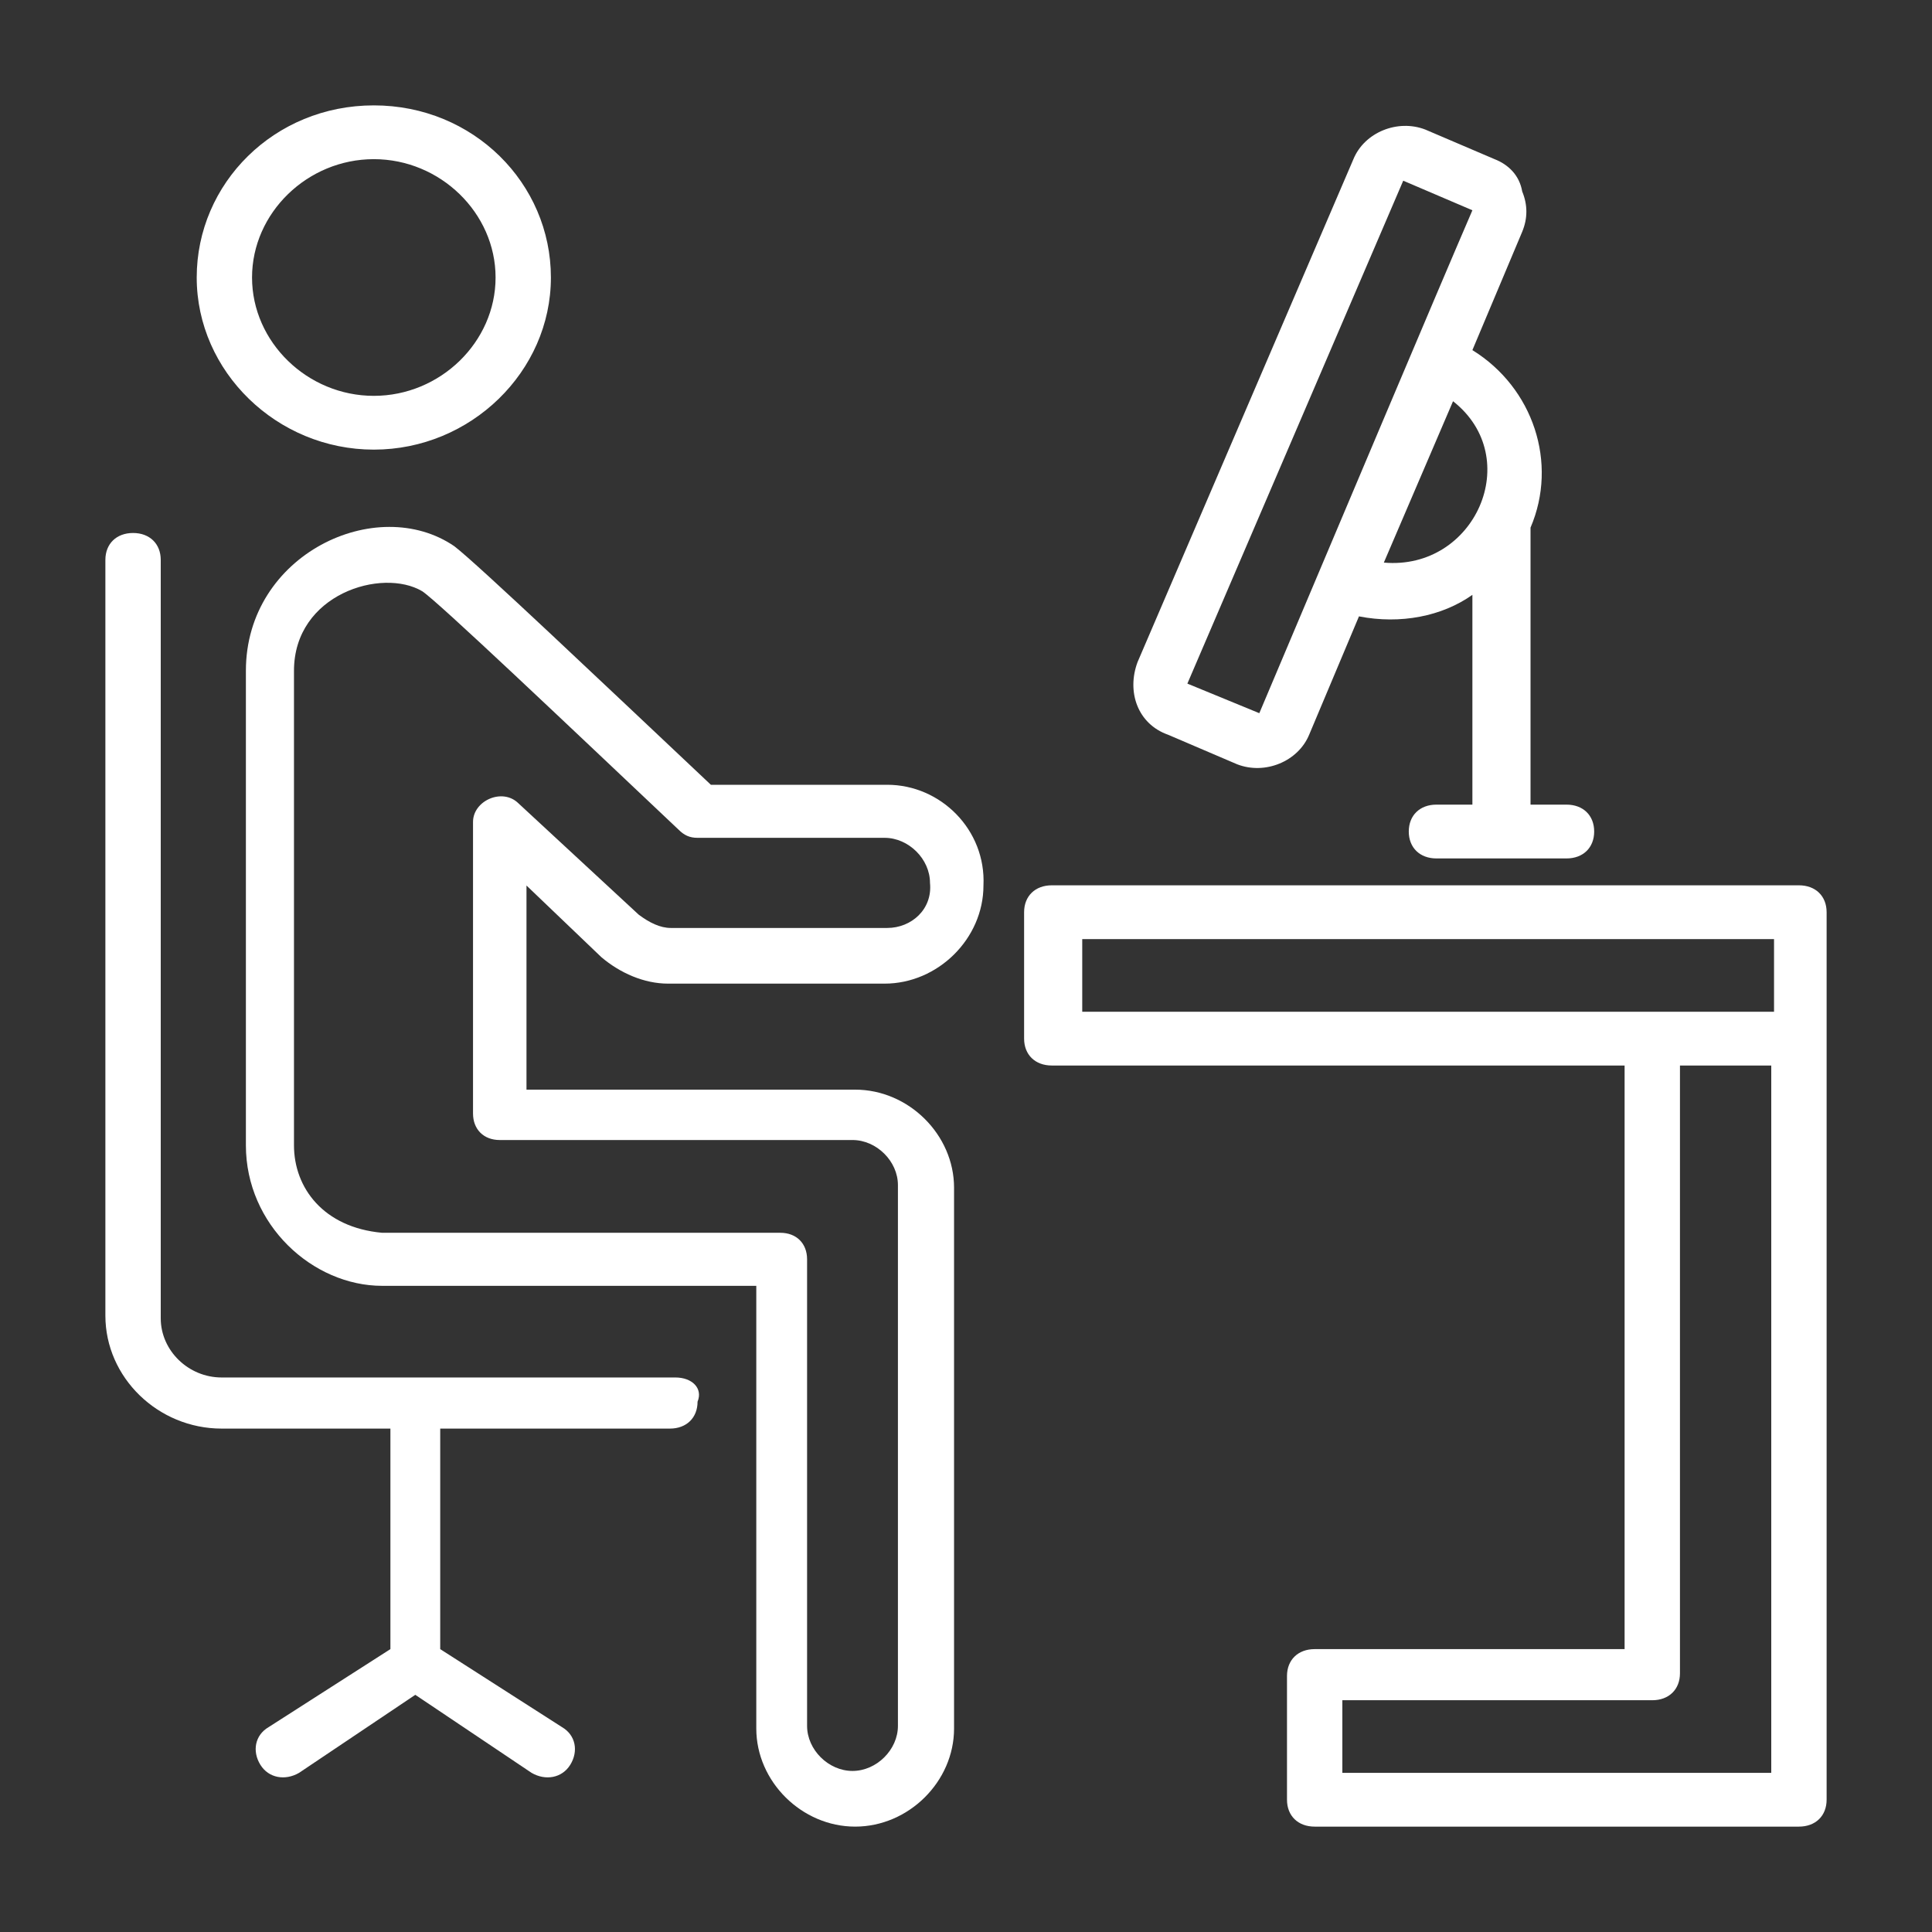
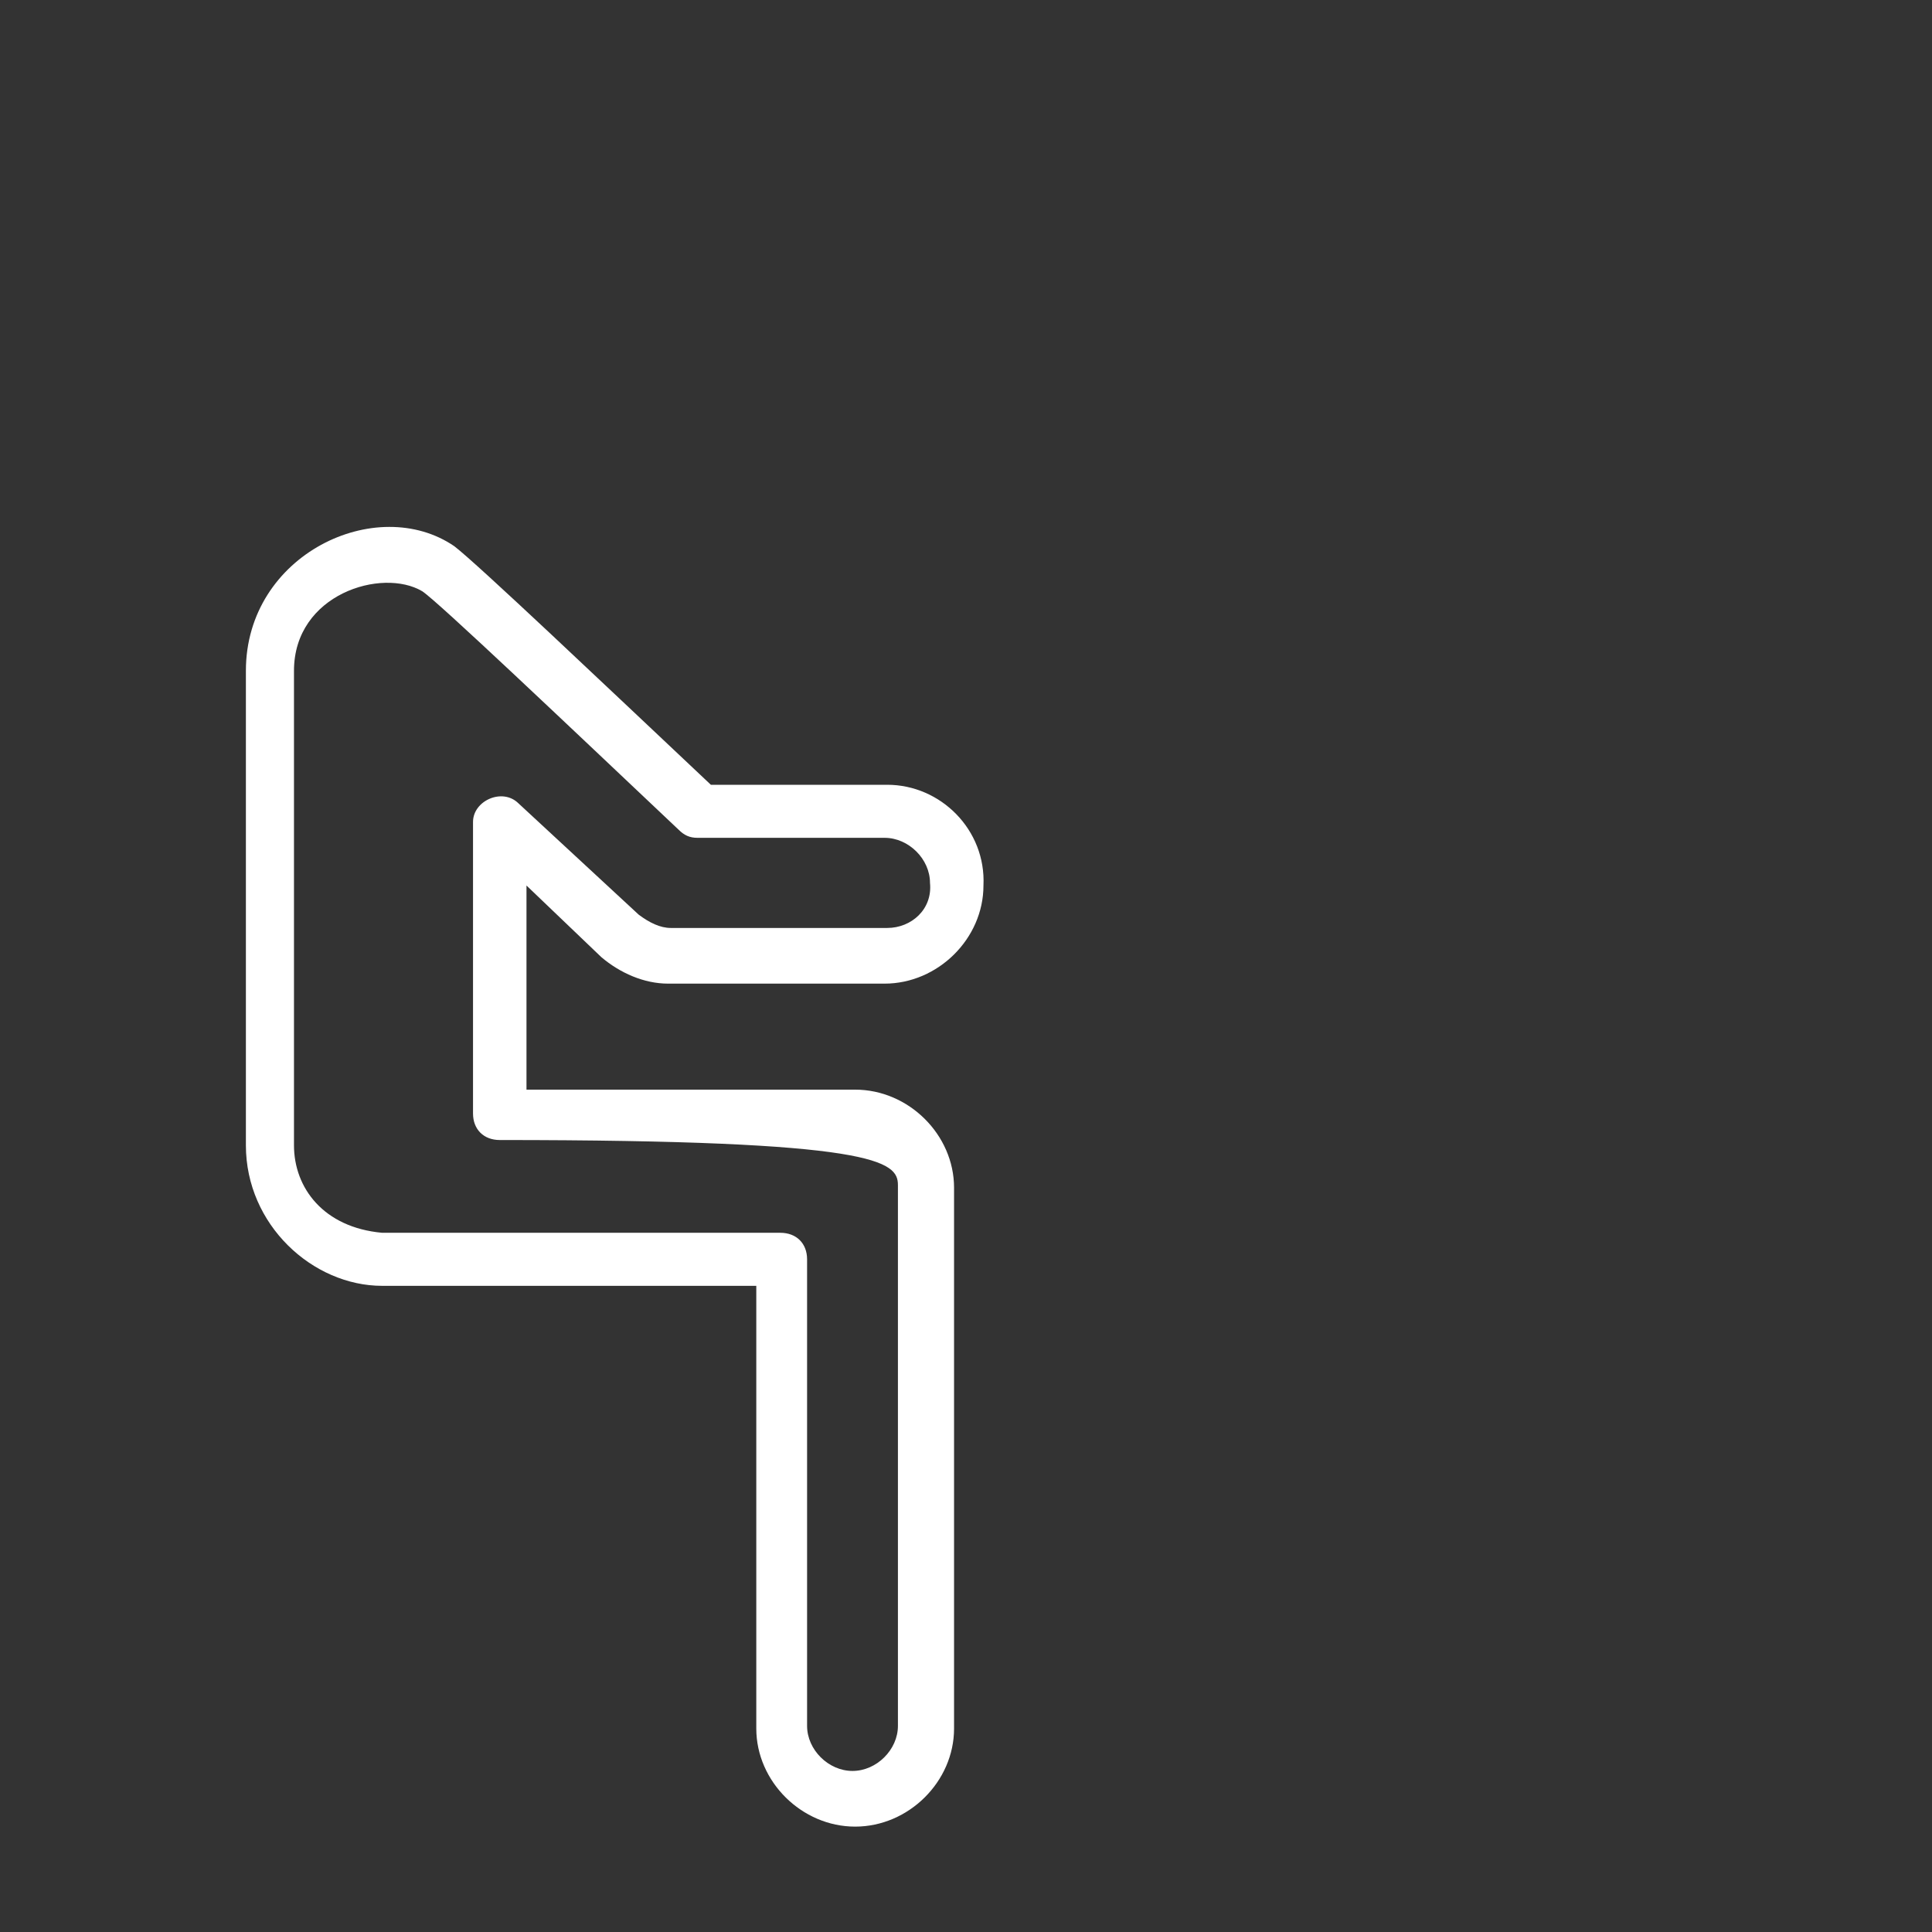
<svg xmlns="http://www.w3.org/2000/svg" width="55" height="55" viewBox="0 0 55 55" fill="none">
  <rect x="0" y="0" width="55" height="55" fill="#333333" stroke="none" />
-   <path d="M25.258 22.341H20.237C17.194 19.474 13.619 16.078 12.934 15.55C10.728 14.04 7 15.776 7 19.096V32.605C7 34.869 8.902 36.605 10.88 36.605H21.53V49.208C21.53 50.717 22.824 52 24.345 52C25.867 52 27.16 50.717 27.16 49.208V33.812C27.16 32.303 25.867 31.02 24.345 31.02H14.988V25.209L17.118 27.247C17.651 27.7 18.335 28.002 19.02 28.002H25.182C26.703 28.002 27.997 26.719 27.997 25.209C28.073 23.625 26.78 22.341 25.258 22.341ZM25.258 26.417H19.096C18.792 26.417 18.487 26.266 18.183 26.039L14.76 22.87C14.303 22.417 13.466 22.794 13.466 23.398V31.699C13.466 32.152 13.771 32.454 14.227 32.454H24.269C24.954 32.454 25.562 33.058 25.562 33.737V49.132C25.562 49.812 24.954 50.415 24.269 50.415C23.584 50.415 22.976 49.812 22.976 49.132V35.85C22.976 35.397 22.672 35.095 22.215 35.095H10.88C9.206 34.944 8.369 33.812 8.369 32.605V19.096C8.369 16.908 10.88 16.153 12.021 16.832C12.477 17.134 16.129 20.606 19.324 23.625C19.476 23.775 19.628 23.851 19.857 23.851H25.182C25.867 23.851 26.475 24.455 26.475 25.134C26.551 25.889 25.943 26.417 25.258 26.417Z" fill="white" />
-   <path d="M19.228 39.214H6.309C5.363 39.214 4.576 38.448 4.576 37.53V15.939C4.576 15.48 4.26 15.173 3.788 15.173C3.315 15.173 3 15.48 3 15.939V37.453C3 39.214 4.497 40.669 6.309 40.669H11.114V46.947L7.648 49.167C7.254 49.397 7.175 49.856 7.412 50.239C7.648 50.622 8.121 50.698 8.514 50.469L11.823 48.248L15.132 50.469C15.526 50.698 15.998 50.622 16.235 50.239C16.471 49.856 16.392 49.397 15.998 49.167L12.532 46.947V40.669H19.071C19.543 40.669 19.858 40.362 19.858 39.903C20.016 39.52 19.701 39.214 19.228 39.214ZM10.642 12.8C13.399 12.8 15.683 10.58 15.683 7.9C15.683 5.22 13.477 3 10.642 3C7.805 3 5.6 5.22 5.6 7.9C5.6 10.58 7.884 12.8 10.642 12.8ZM10.642 4.531C12.532 4.531 14.108 6.062 14.108 7.9C14.108 9.738 12.532 11.269 10.642 11.269C8.751 11.269 7.175 9.738 7.175 7.9C7.175 6.062 8.751 4.531 10.642 4.531ZM52 29.567V25.969C52 25.509 51.685 25.203 51.212 25.203H29.942C29.47 25.203 29.154 25.509 29.154 25.969V29.567C29.154 30.027 29.47 30.333 29.942 30.333H46.249V46.947H37.426C36.953 46.947 36.638 47.253 36.638 47.712V51.234C36.638 51.694 36.953 52 37.426 52H51.212C51.685 52 52 51.694 52 51.234V29.567ZM30.809 26.734H50.503V28.802H30.809V26.734ZM50.424 50.469H38.214V48.402H47.037C47.51 48.402 47.825 48.095 47.825 47.636V30.333H50.424V50.469ZM33.251 20.916L35.22 21.758C36.008 22.064 36.953 21.681 37.269 20.916L38.687 17.547C39.868 17.777 41.05 17.547 41.916 16.934V22.906H40.892C40.42 22.906 40.105 23.212 40.105 23.672C40.105 24.131 40.42 24.438 40.892 24.438H44.595C45.068 24.438 45.383 24.131 45.383 23.672C45.383 23.212 45.068 22.906 44.595 22.906H43.571V15.02C44.358 13.183 43.65 11.039 41.916 9.967L43.334 6.598C43.492 6.216 43.492 5.833 43.334 5.45C43.256 4.991 42.941 4.684 42.547 4.531L40.577 3.689C39.789 3.383 38.844 3.766 38.529 4.531L32.384 18.848C32.069 19.691 32.384 20.609 33.251 20.916ZM39.395 16.016L41.365 11.422C43.413 13.03 41.995 16.245 39.395 16.016ZM39.947 5.144L41.916 5.986C40.892 8.359 38.214 14.714 35.85 20.303L33.802 19.461L39.947 5.144Z" fill="white" />
+   <path d="M25.258 22.341H20.237C17.194 19.474 13.619 16.078 12.934 15.55C10.728 14.04 7 15.776 7 19.096V32.605C7 34.869 8.902 36.605 10.88 36.605H21.53V49.208C21.53 50.717 22.824 52 24.345 52C25.867 52 27.16 50.717 27.16 49.208V33.812C27.16 32.303 25.867 31.02 24.345 31.02H14.988V25.209L17.118 27.247C17.651 27.7 18.335 28.002 19.02 28.002H25.182C26.703 28.002 27.997 26.719 27.997 25.209C28.073 23.625 26.78 22.341 25.258 22.341ZM25.258 26.417H19.096C18.792 26.417 18.487 26.266 18.183 26.039L14.76 22.87C14.303 22.417 13.466 22.794 13.466 23.398V31.699C13.466 32.152 13.771 32.454 14.227 32.454C24.954 32.454 25.562 33.058 25.562 33.737V49.132C25.562 49.812 24.954 50.415 24.269 50.415C23.584 50.415 22.976 49.812 22.976 49.132V35.85C22.976 35.397 22.672 35.095 22.215 35.095H10.88C9.206 34.944 8.369 33.812 8.369 32.605V19.096C8.369 16.908 10.88 16.153 12.021 16.832C12.477 17.134 16.129 20.606 19.324 23.625C19.476 23.775 19.628 23.851 19.857 23.851H25.182C25.867 23.851 26.475 24.455 26.475 25.134C26.551 25.889 25.943 26.417 25.258 26.417Z" fill="white" />
</svg>